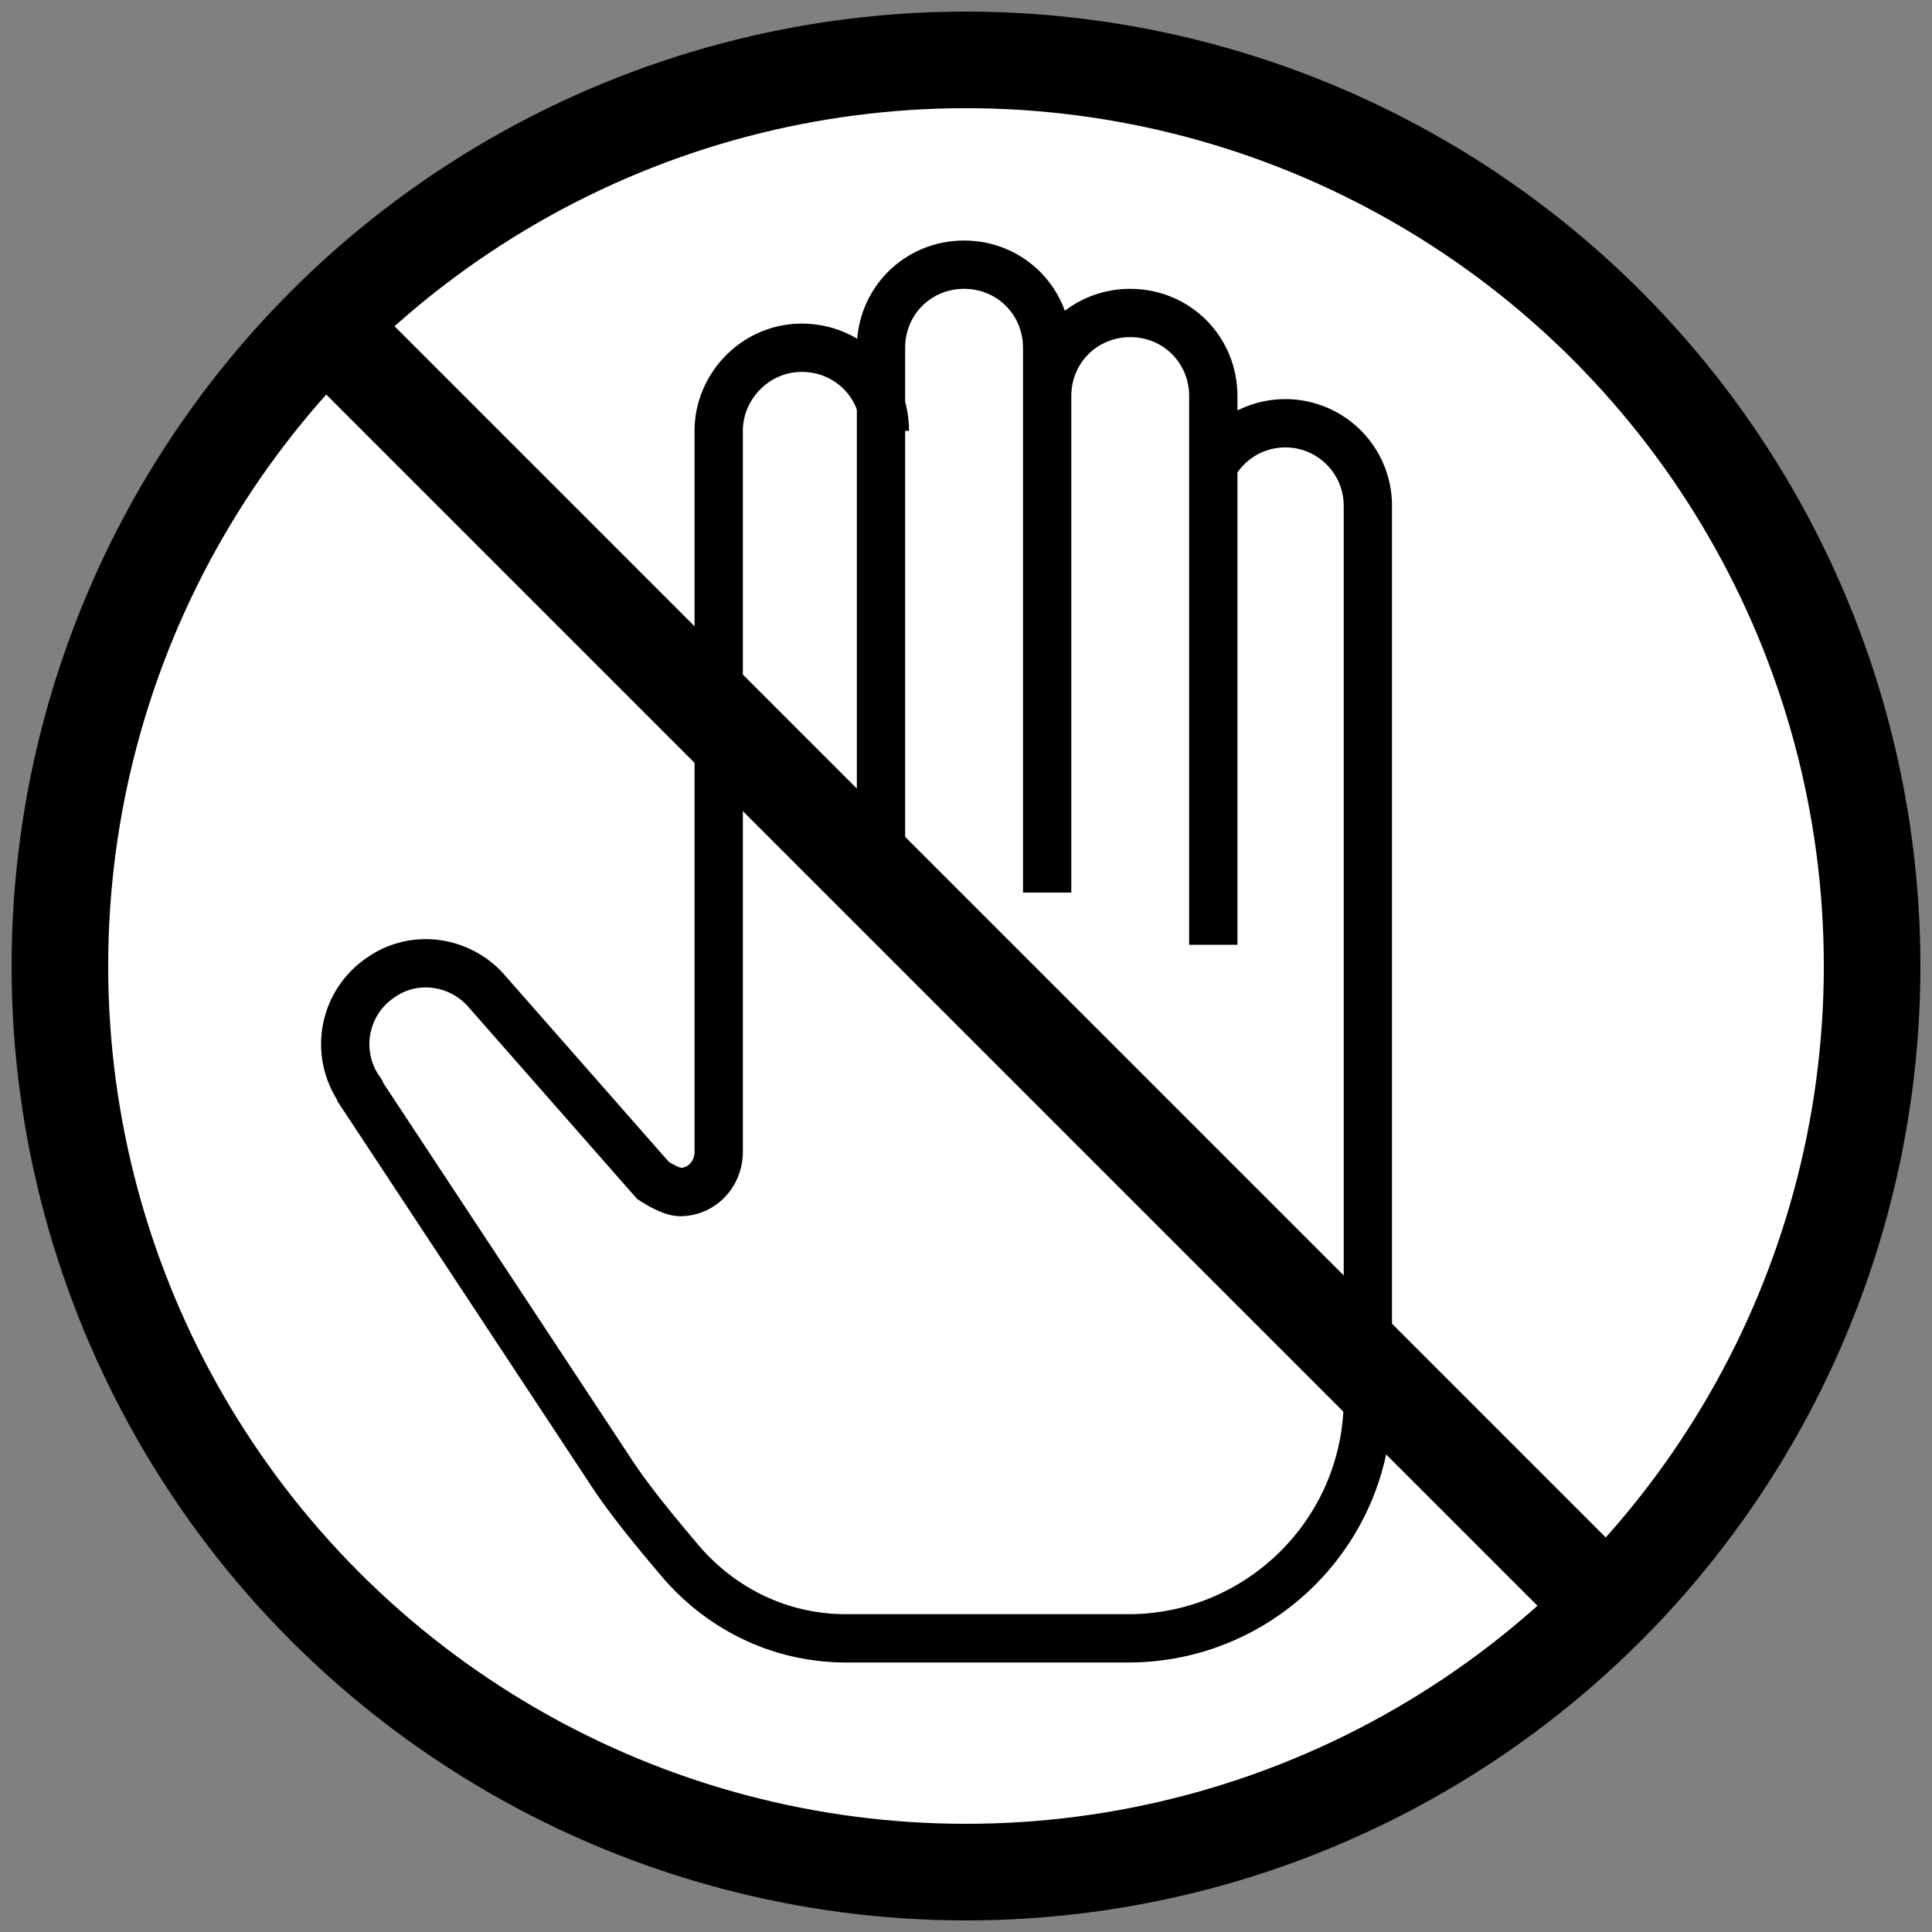
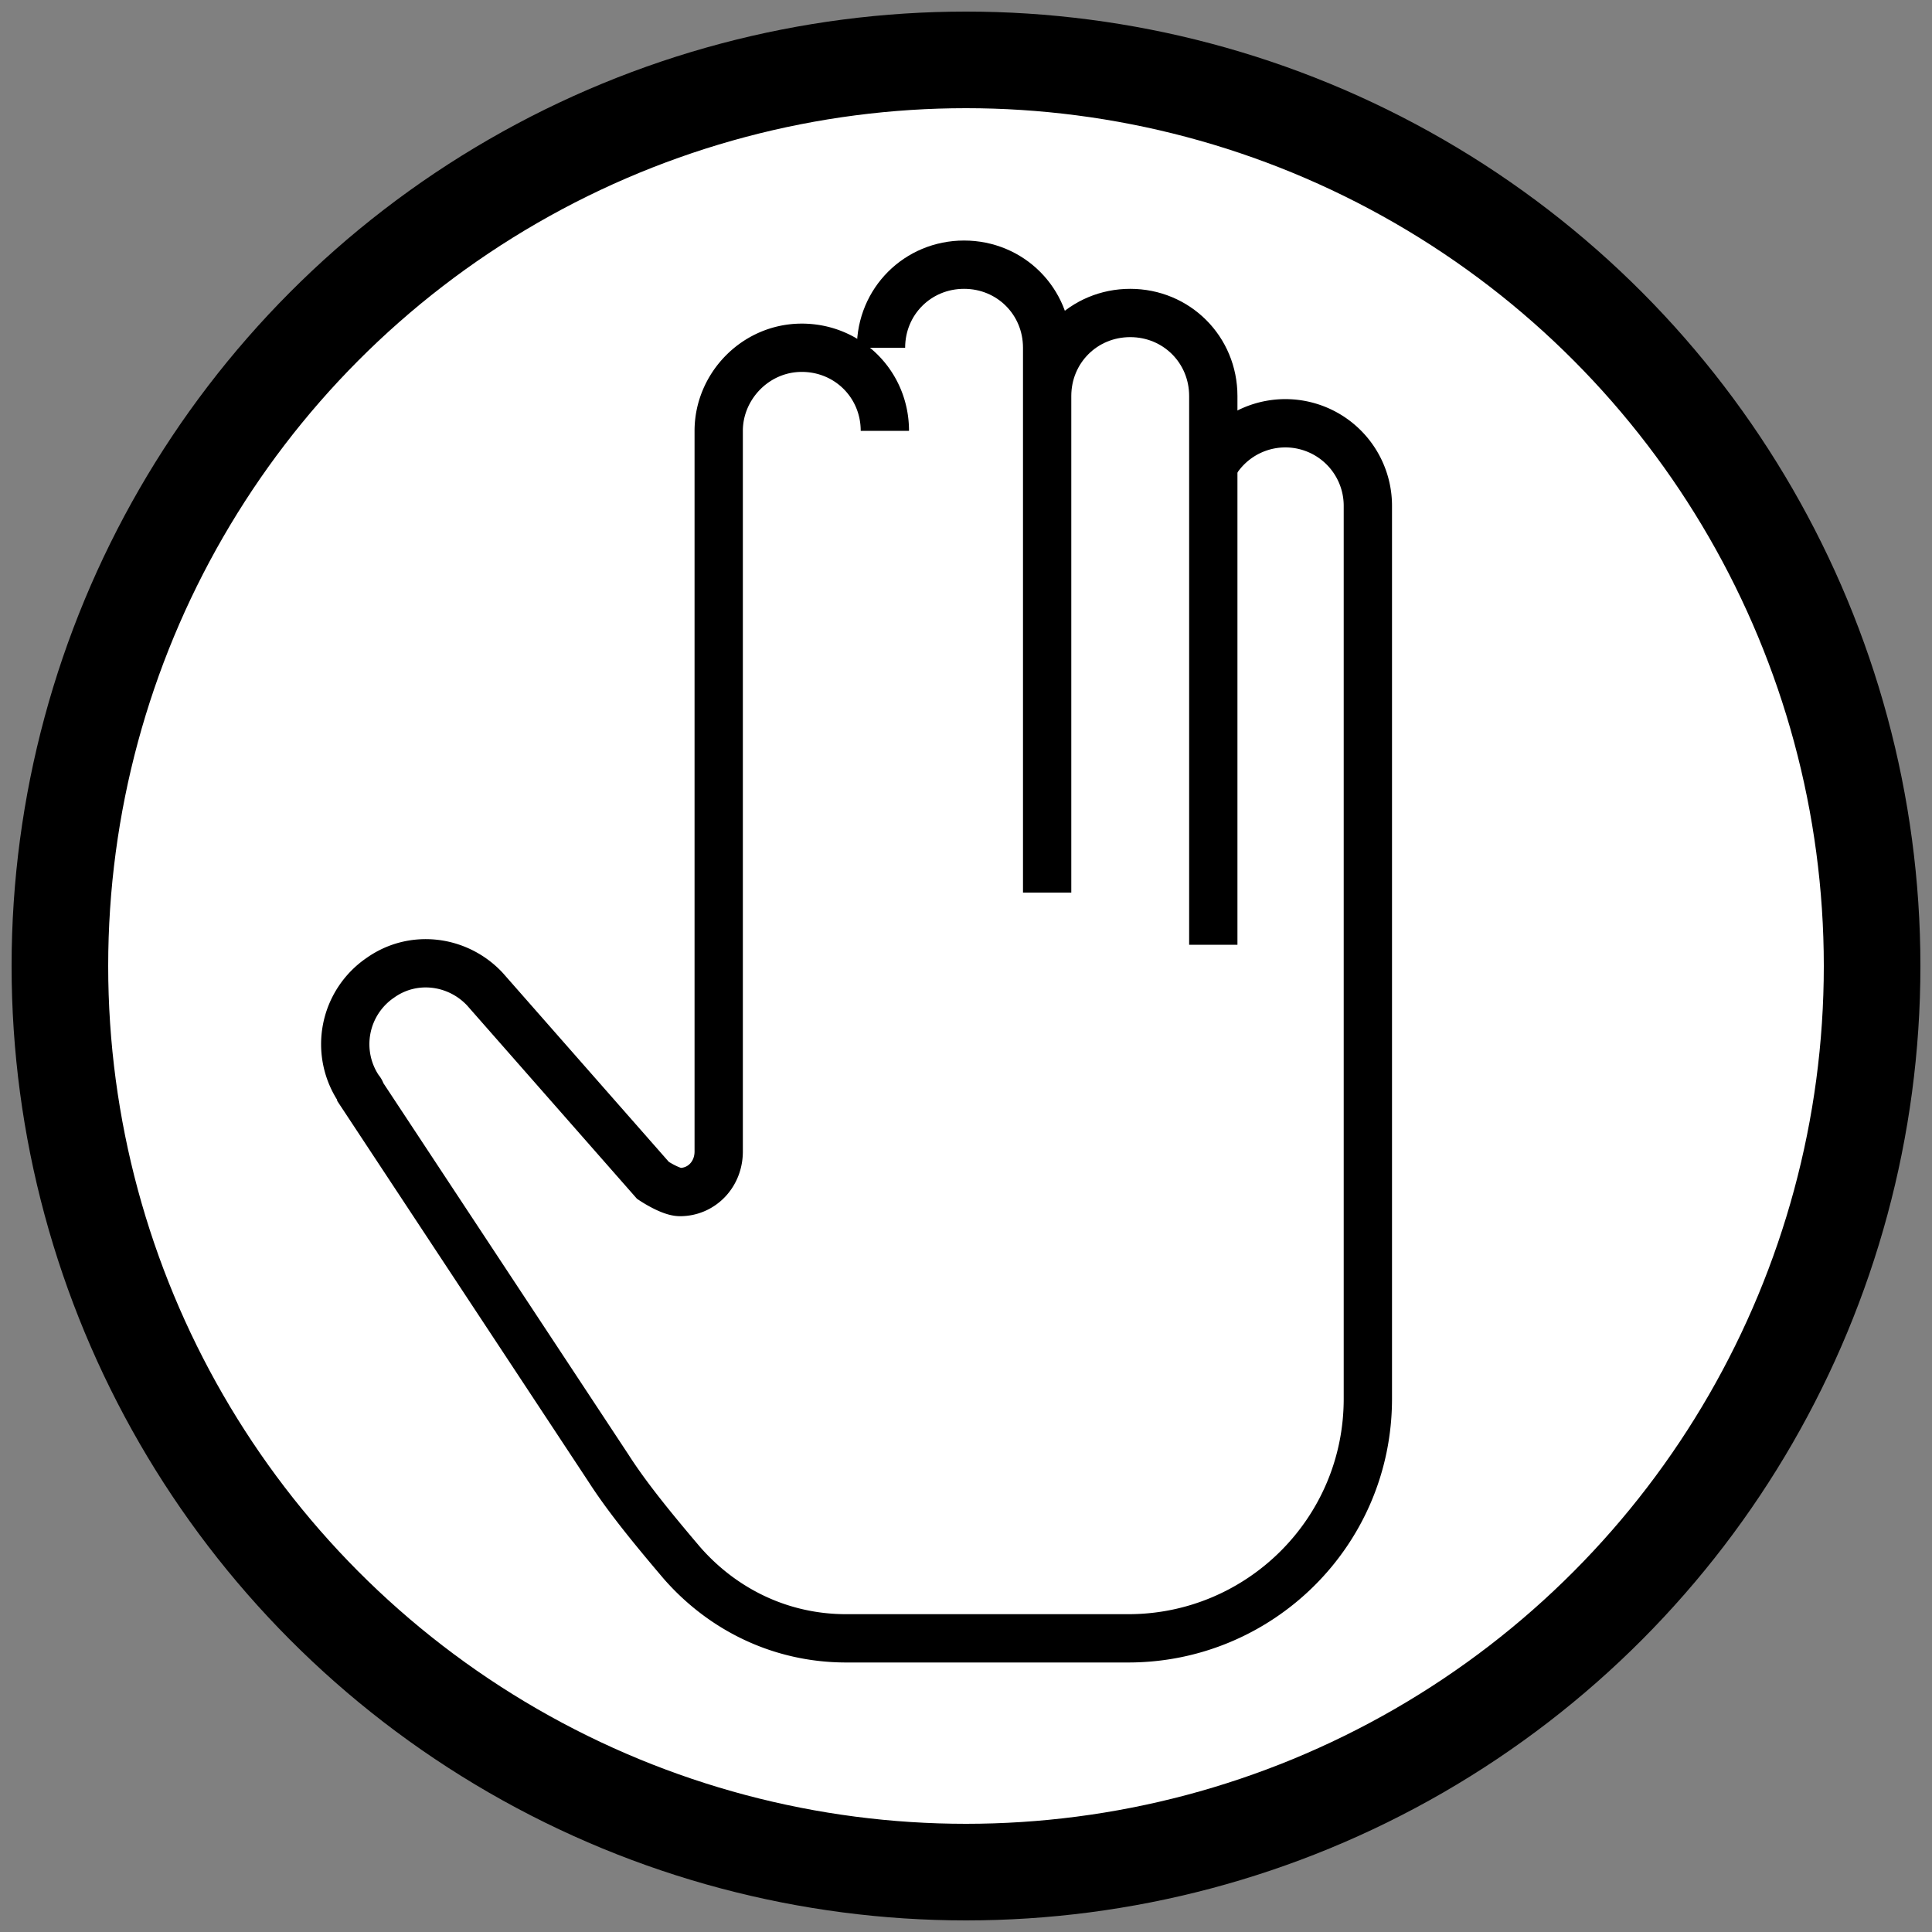
<svg xmlns="http://www.w3.org/2000/svg" id="a" viewBox="0 0 10 10">
  <rect x="0" y="0" width="10" height="10" fill="#808080" stroke="none" />
  <defs>
    <style>.b{stroke-width:.25px;stroke:#000;fill:none}</style>
  </defs>
  <circle cx="5" cy="5" r="4.69" style="stroke:#000;fill:#fff;stroke-miterlimit:10;stroke-width:.5px" />
-   <path d="M5.42 4.62V1.8c0-.24-.19-.43-.43-.43s-.43.19-.43.43v2.82M5.42 2.05c0-.24.19-.43.43-.43s.43.19.43.43v2.84" class="b" />
+   <path d="M5.42 4.62V1.8c0-.24-.19-.43-.43-.43s-.43.19-.43.43M5.42 2.05c0-.24.19-.43.43-.43s.43.19.43.43v2.84" class="b" />
  <path d="M6.28 2.41a.427.427 0 0 1 .8.21v4.62c0 .69-.56 1.24-1.24 1.24H4.38c-.34 0-.64-.15-.85-.39-.17-.2-.29-.35-.38-.49L1.87 5.66s0-.01-.01-.02a.416.416 0 0 1 .11-.58c.17-.12.4-.09.54.06l.87.99s.09.06.14.06c.11 0 .2-.09.2-.21V2.23c0-.23.19-.43.43-.43s.43.19.43.43" class="b" />
-   <path d="m1.68 1.68 6.64 6.64" style="stroke:#000;fill:none;stroke-miterlimit:10;stroke-width:.5px" />
</svg>